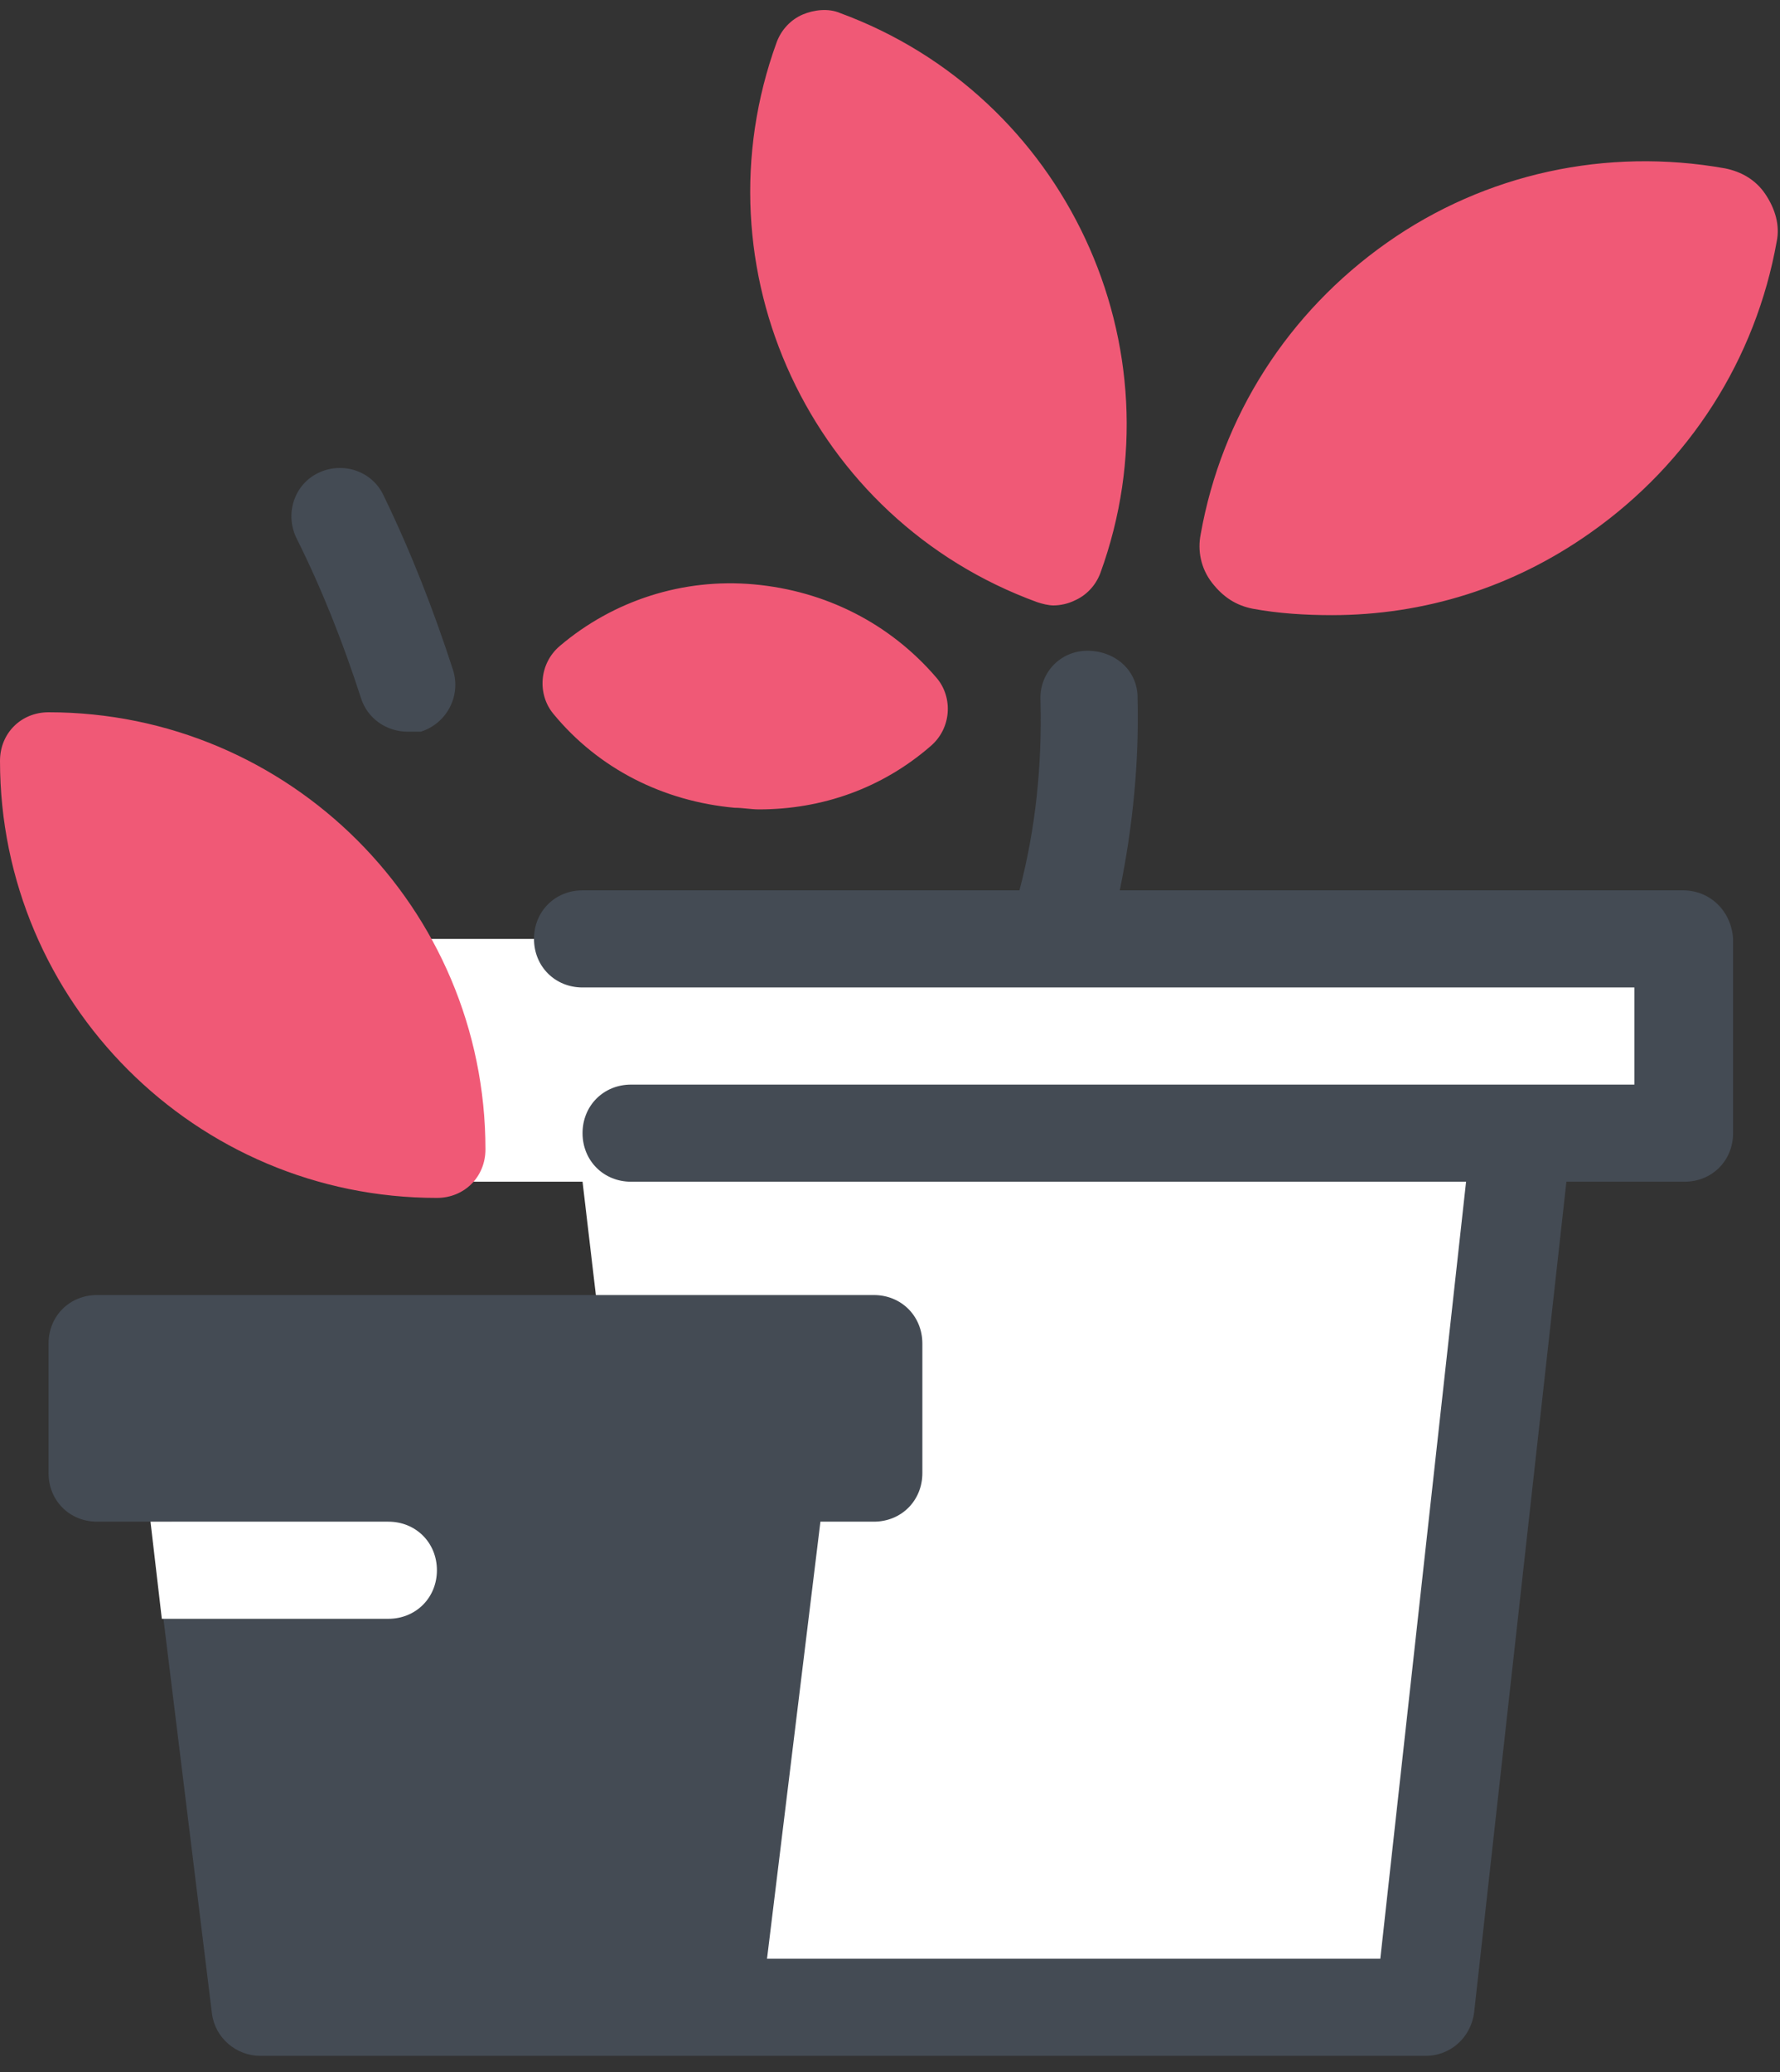
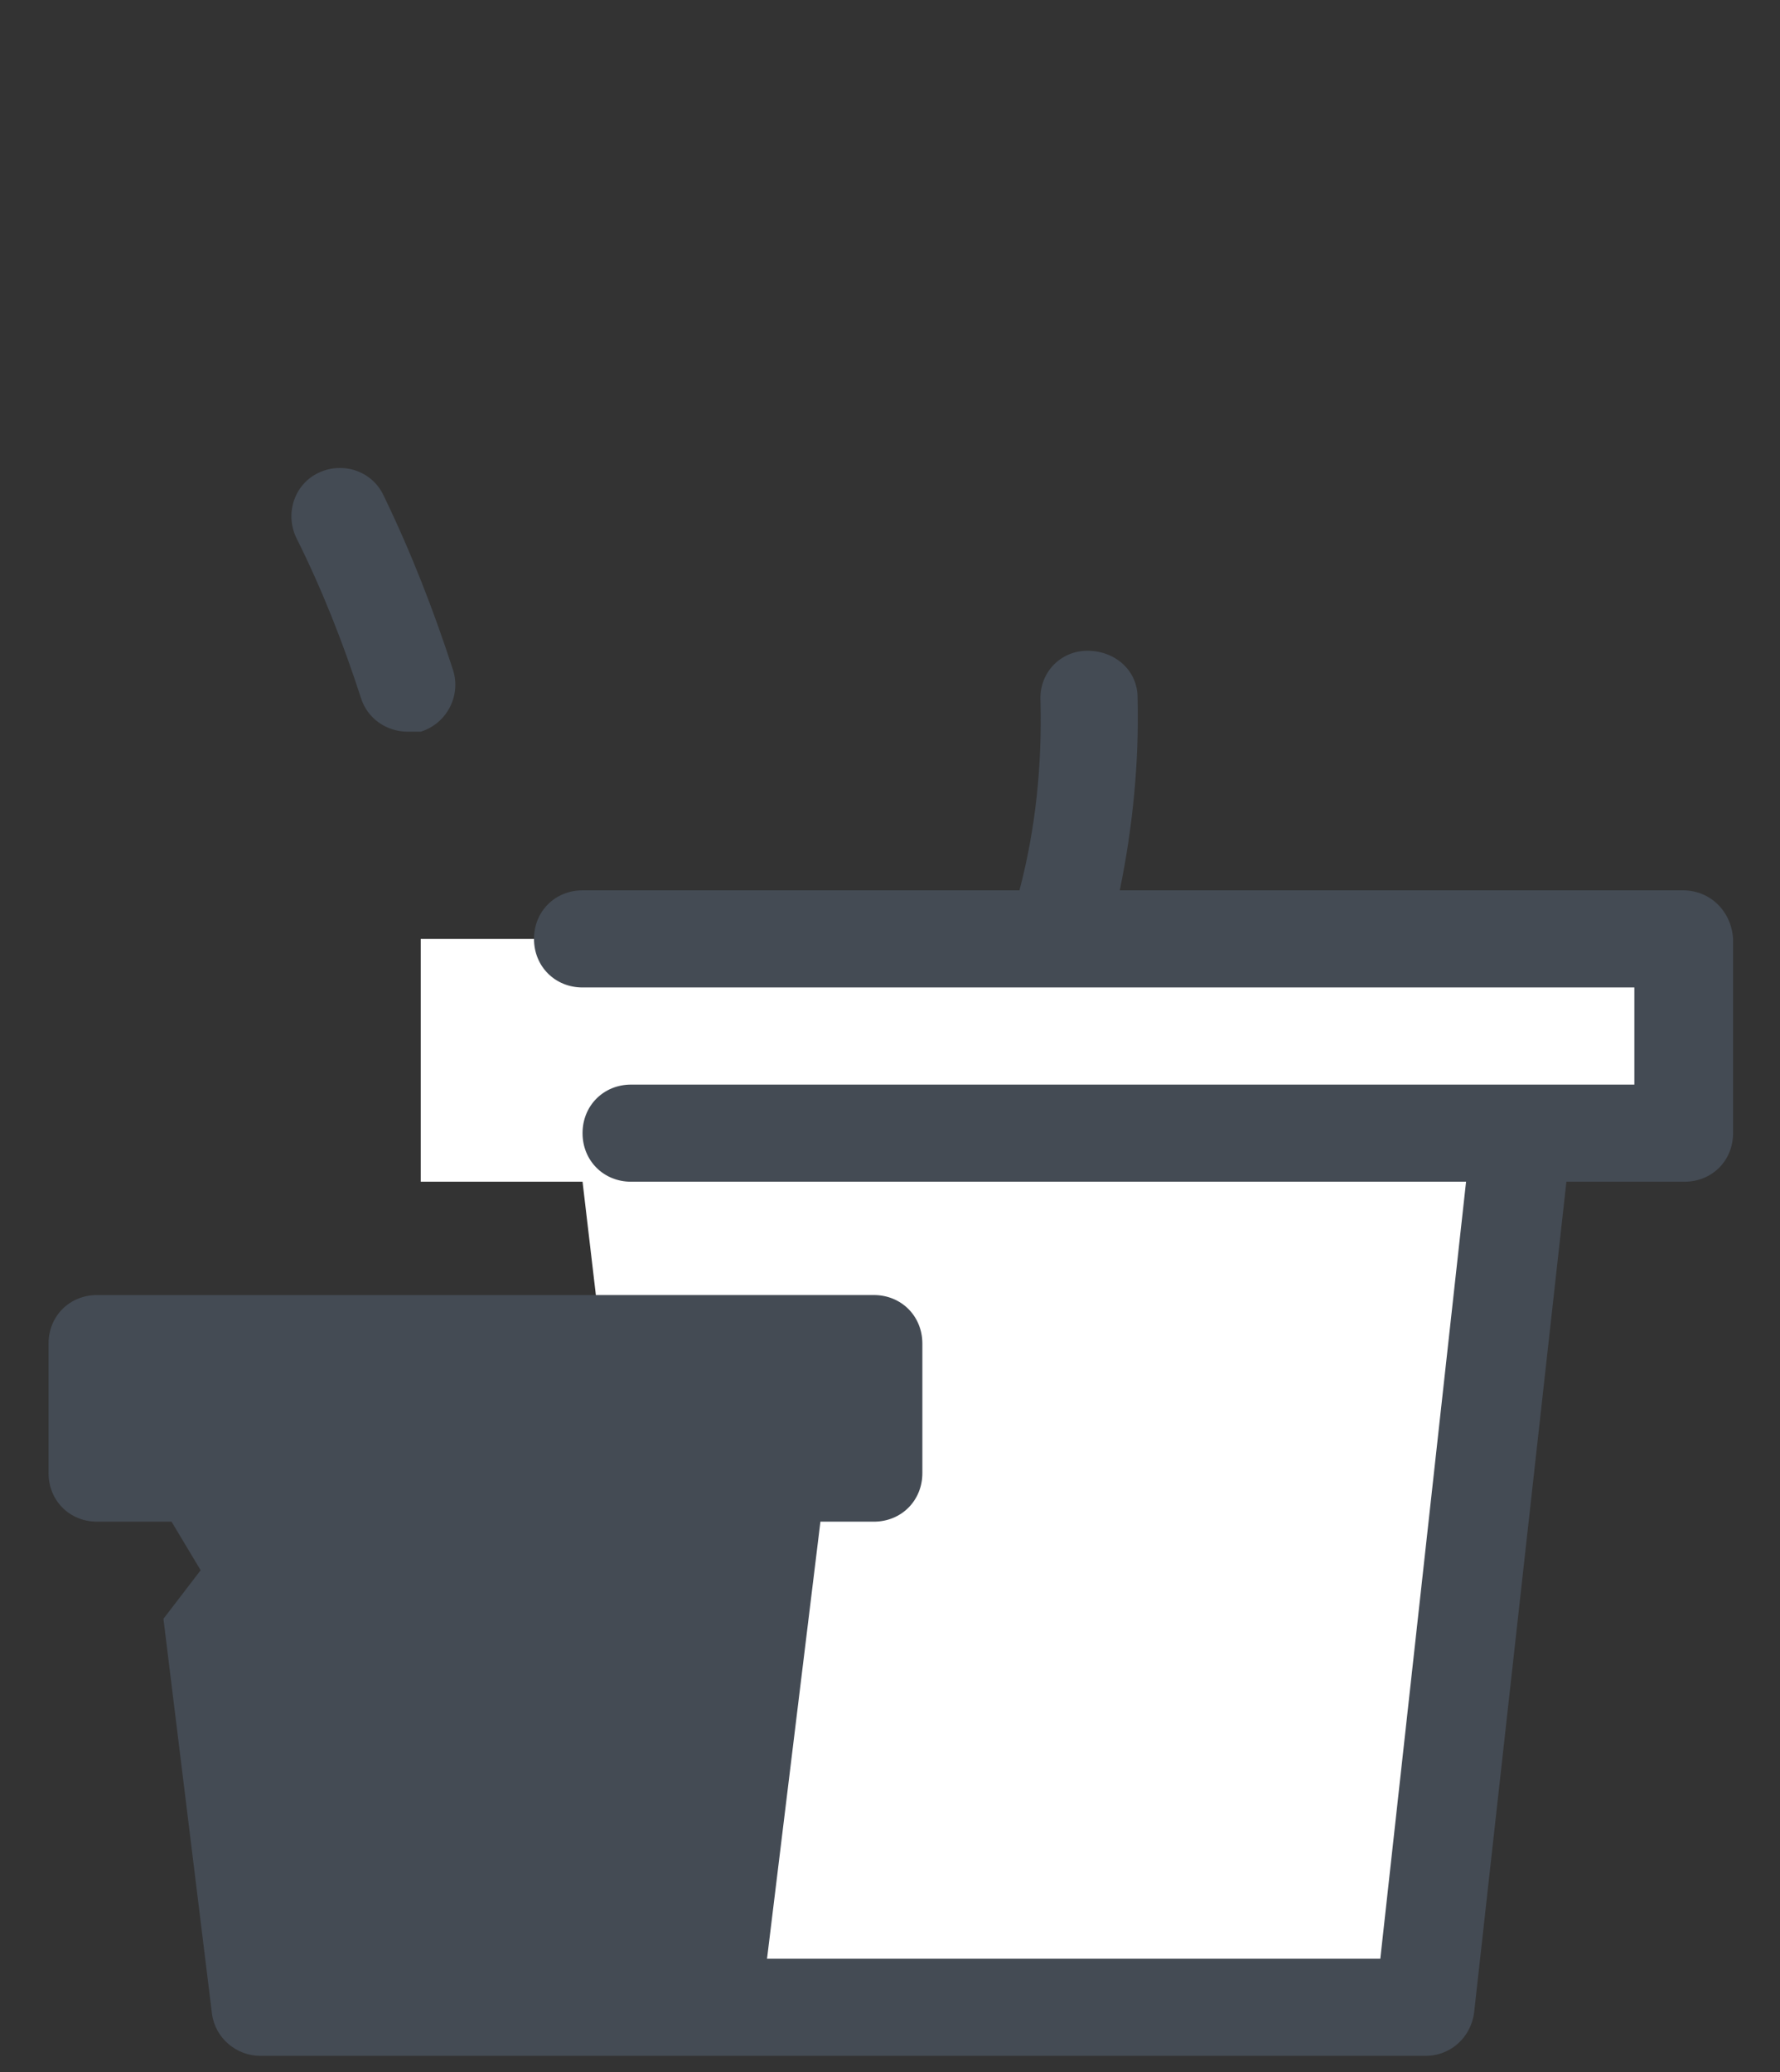
<svg xmlns="http://www.w3.org/2000/svg" width="55px" height="64px" viewBox="0 0 55 64" version="1.1">
  <rect x="0" y="0" width="55" height="64" fill="#333333" stroke="none" />
  <title>icons8-potted-plant</title>
  <g id="Desktop" stroke="none" stroke-width="1" fill="none" fill-rule="evenodd">
    <g id="04-TPP---D---O-nas" transform="translate(-738, -2360)" fill-rule="nonzero">
      <g id="icons8-potted-plant" transform="translate(738, 2360)">
        <polygon id="Path" fill="#FFFFFF" points="13 29 13 36.5 18 36.5 21 62 44 62 47 35 52 35 52 29" />
        <path d="M52,27.5 L34.6,27.5 C35,25.55 35.2,23.55 35.15,21.55 C35.15,20.7 34.45,20.1 33.6,20.1 C32.75,20.1 32.1,20.8 32.15,21.65 C32.2,23.65 32,25.6 31.5,27.5 L18,27.5 C17.15,27.5 16.5,28.15 16.5,29 C16.5,29.85 17.15,30.5 18,30.5 L32.7,30.5 C32.7,30.5 32.7,30.5 32.7,30.5 C32.7,30.5 32.7,30.5 32.7,30.5 L50.5,30.5 L50.5,33.5 L19.5,33.5 C18.65,33.5 18,34.15 18,35 C18,35.85 18.65,36.5 19.5,36.5 L45.3,36.5 L42.65,60.5 L23.7,60.5 L25.35,47 L27,47 C27.85,47 28.5,46.35 28.5,45.5 L28.5,41.5 C28.5,40.65 27.85,40 27,40 L3,40 C2.15,40 1.5,40.65 1.5,41.5 L1.5,45.5 C1.5,46.35 2.15,47 3,47 L5.3,47 L6.2,48.5 L5.05,50 L6.55,62.2 C6.65,62.95 7.3,63.5 8.05,63.5 L21.05,63.5 L22.05,63.5 L44.05,63.5 C44.8,63.5 45.45,62.95 45.55,62.15 L48.4,36.5 L52.05,36.5 C52.9,36.5 53.55,35.85 53.55,35 L53.55,29 C53.5,28.15 52.85,27.5 52,27.5 Z" id="Path" fill="#444B54" />
-         <path d="M25.95,0.4 C25.6,0.25 25.15,0.3 24.8,0.45 C24.45,0.6 24.15,0.9 24,1.3 C21.45,8.3 25.05,16.05 32.05,18.6 C32.2,18.65 32.4,18.7 32.55,18.7 C32.75,18.7 33,18.65 33.2,18.55 C33.55,18.4 33.85,18.1 34,17.7 C36.55,10.7 32.9,2.95 25.95,0.4 Z M23.3,18.05 C21.1,17.85 18.95,18.55 17.3,19.95 C16.65,20.5 16.6,21.45 17.1,22.05 C18.5,23.75 20.5,24.75 22.7,24.95 C22.95,24.95 23.2,25 23.45,25 C25.4,25 27.25,24.35 28.75,23.05 C29.4,22.5 29.45,21.55 28.95,20.95 C27.5,19.25 25.5,18.25 23.3,18.05 Z M54.55,6 C54.25,5.55 53.8,5.3 53.3,5.2 C49.65,4.55 45.9,5.35 42.85,7.5 C39.8,9.65 37.75,12.85 37.1,16.5 C37,17 37.1,17.55 37.45,18 C37.8,18.45 38.2,18.7 38.7,18.8 C39.5,18.95 40.35,19 41.15,19 C44,19 46.75,18.15 49.15,16.45 C52.2,14.3 54.25,11.1 54.9,7.45 C55,6.95 54.85,6.45 54.55,6 Z M1.5,22 C0.65,22 0,22.65 0,23.5 C0,30.95 6.05,37 13.5,37 C14.35,37 15,36.35 15,35.5 C15,28.05 8.95,22 1.5,22 Z" id="Shape" fill="#F05976" />
        <path d="M12.6,22.6 C11.95,22.6 11.35,22.2 11.15,21.55 C10.6,19.85 9.95,18.2 9.15,16.6 C8.8,15.85 9.1,14.95 9.85,14.6 C10.6,14.25 11.5,14.55 11.85,15.3 C12.7,17.05 13.4,18.85 14,20.7 C14.25,21.5 13.8,22.35 13,22.6 C12.9,22.6 12.75,22.6 12.6,22.6 Z" id="Path" fill="#444B54" />
-         <path d="M12,47 L4.65,47 L5,50 L12,50 C12.85,50 13.5,49.35 13.5,48.5 C13.5,47.65 12.85,47 12,47 Z" id="Path" fill="#FFFFFF" />
      </g>
    </g>
  </g>
</svg>